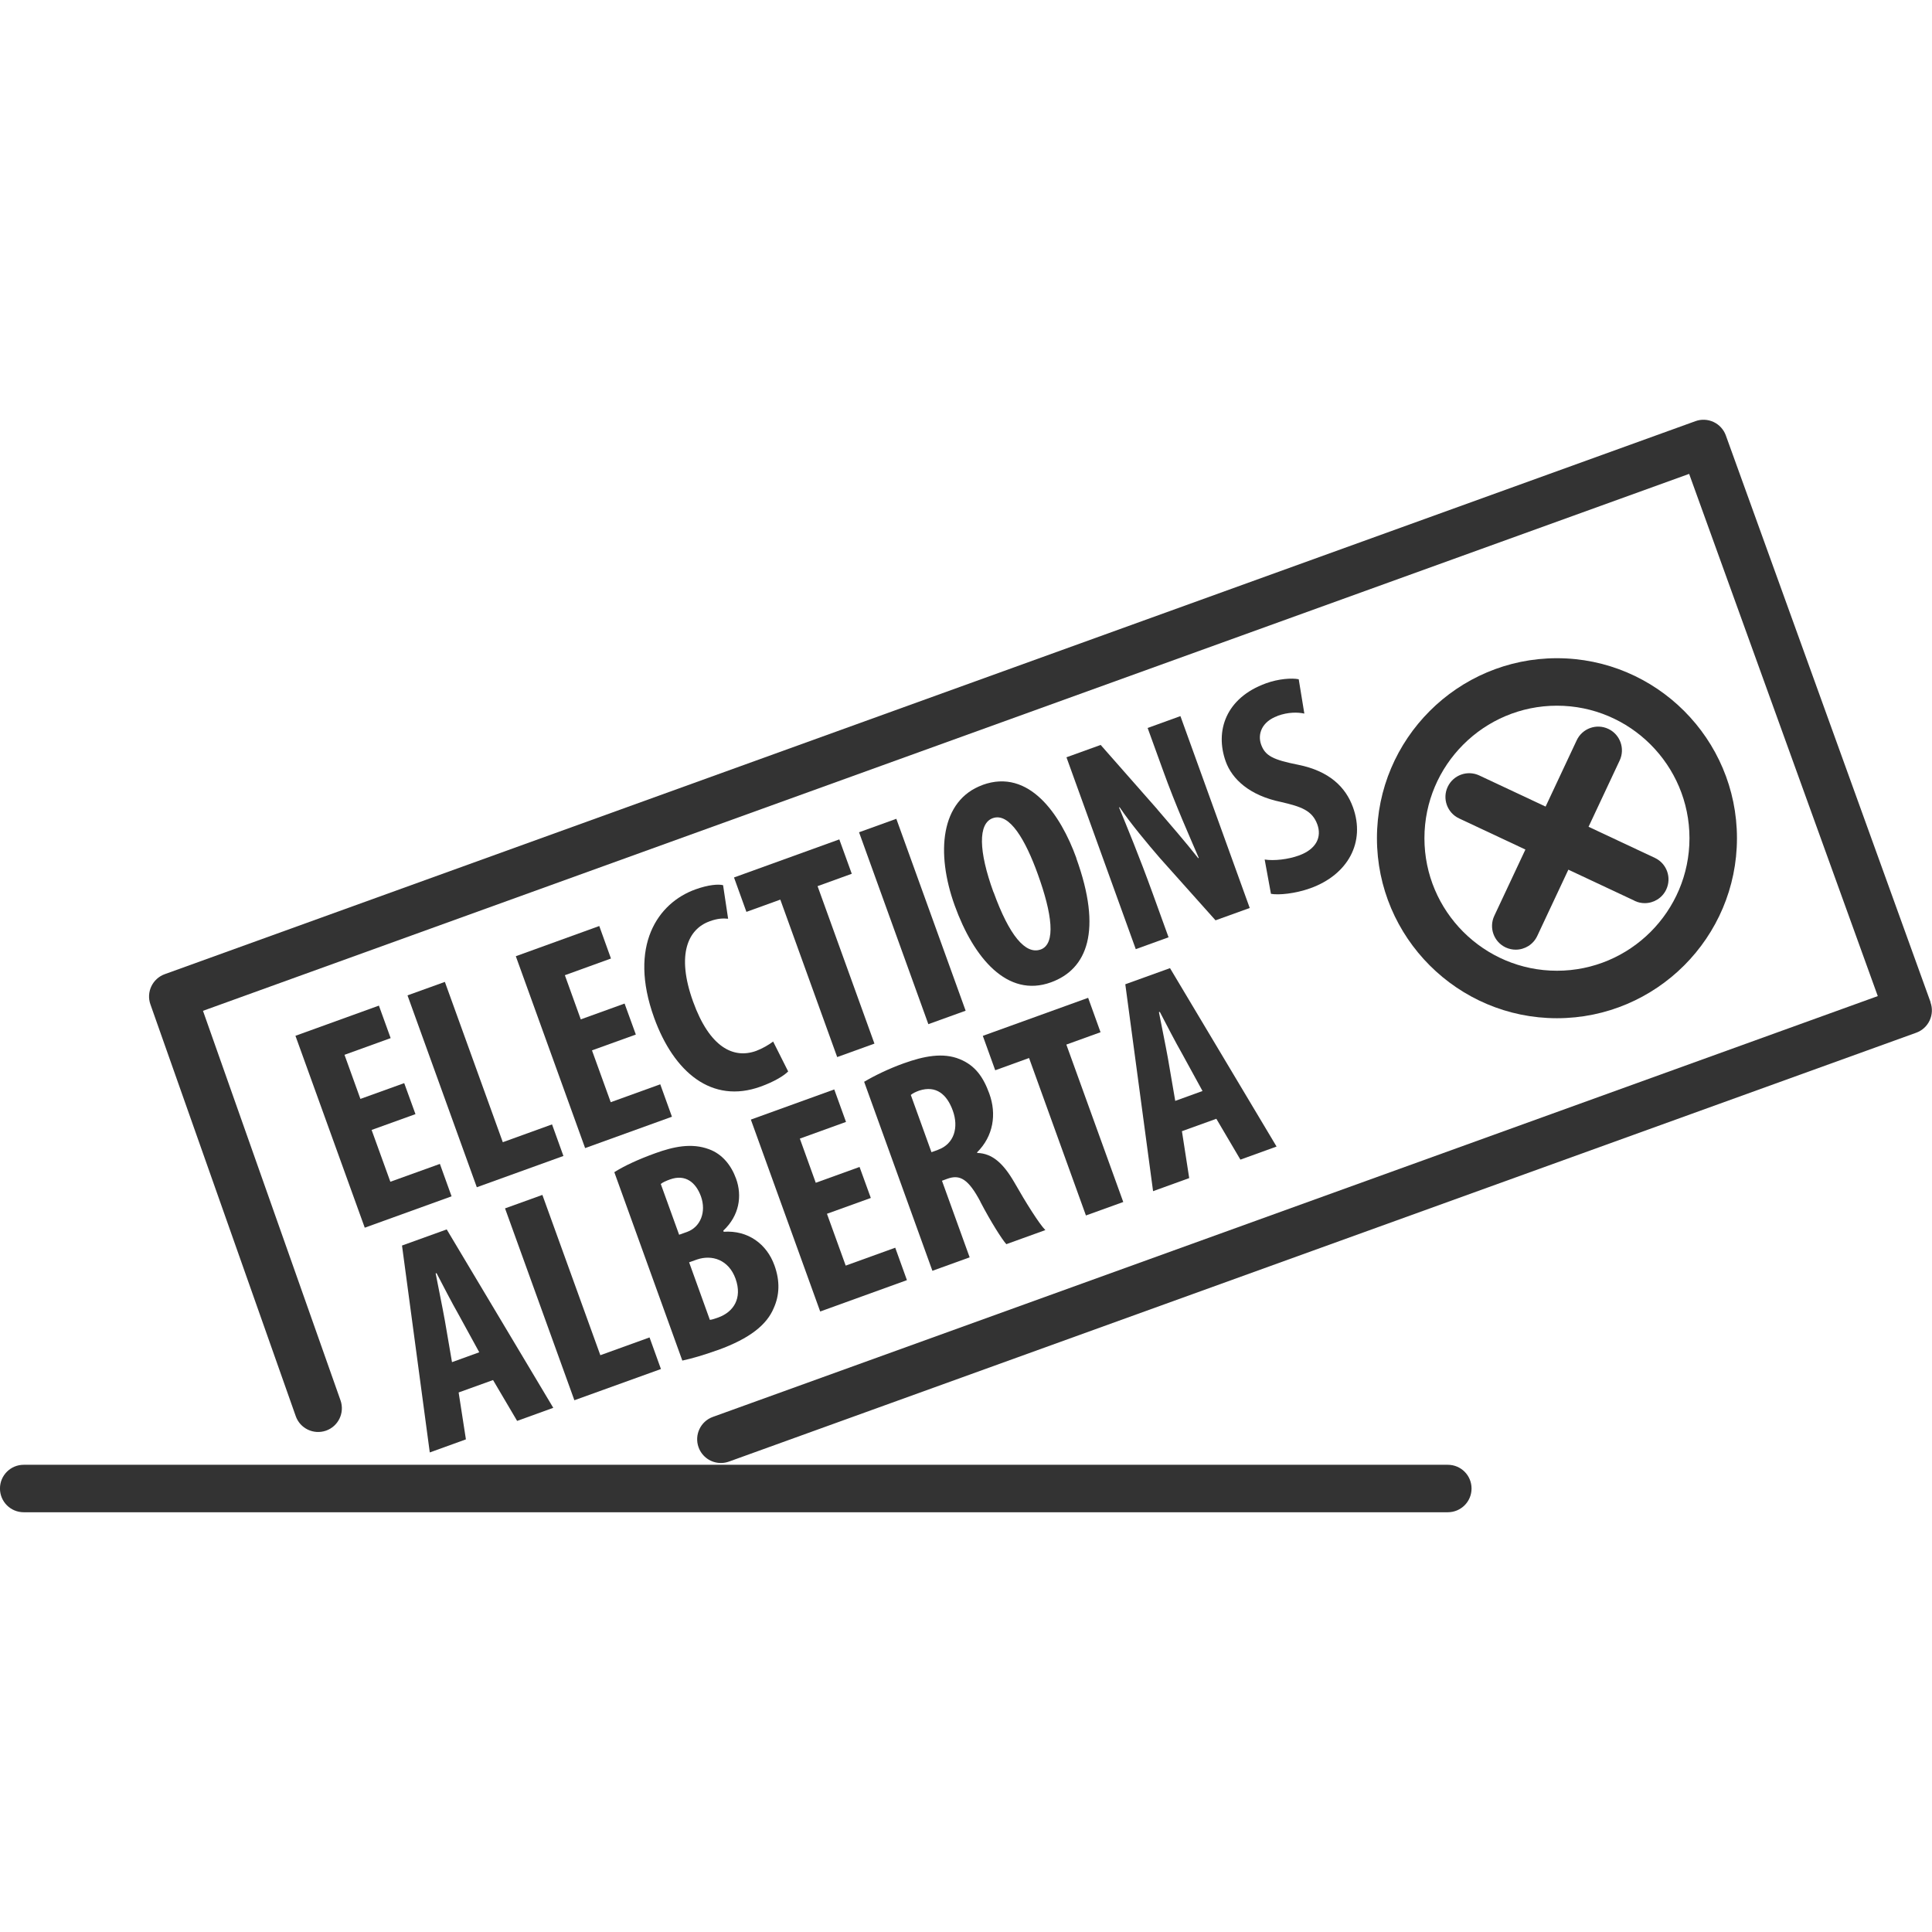
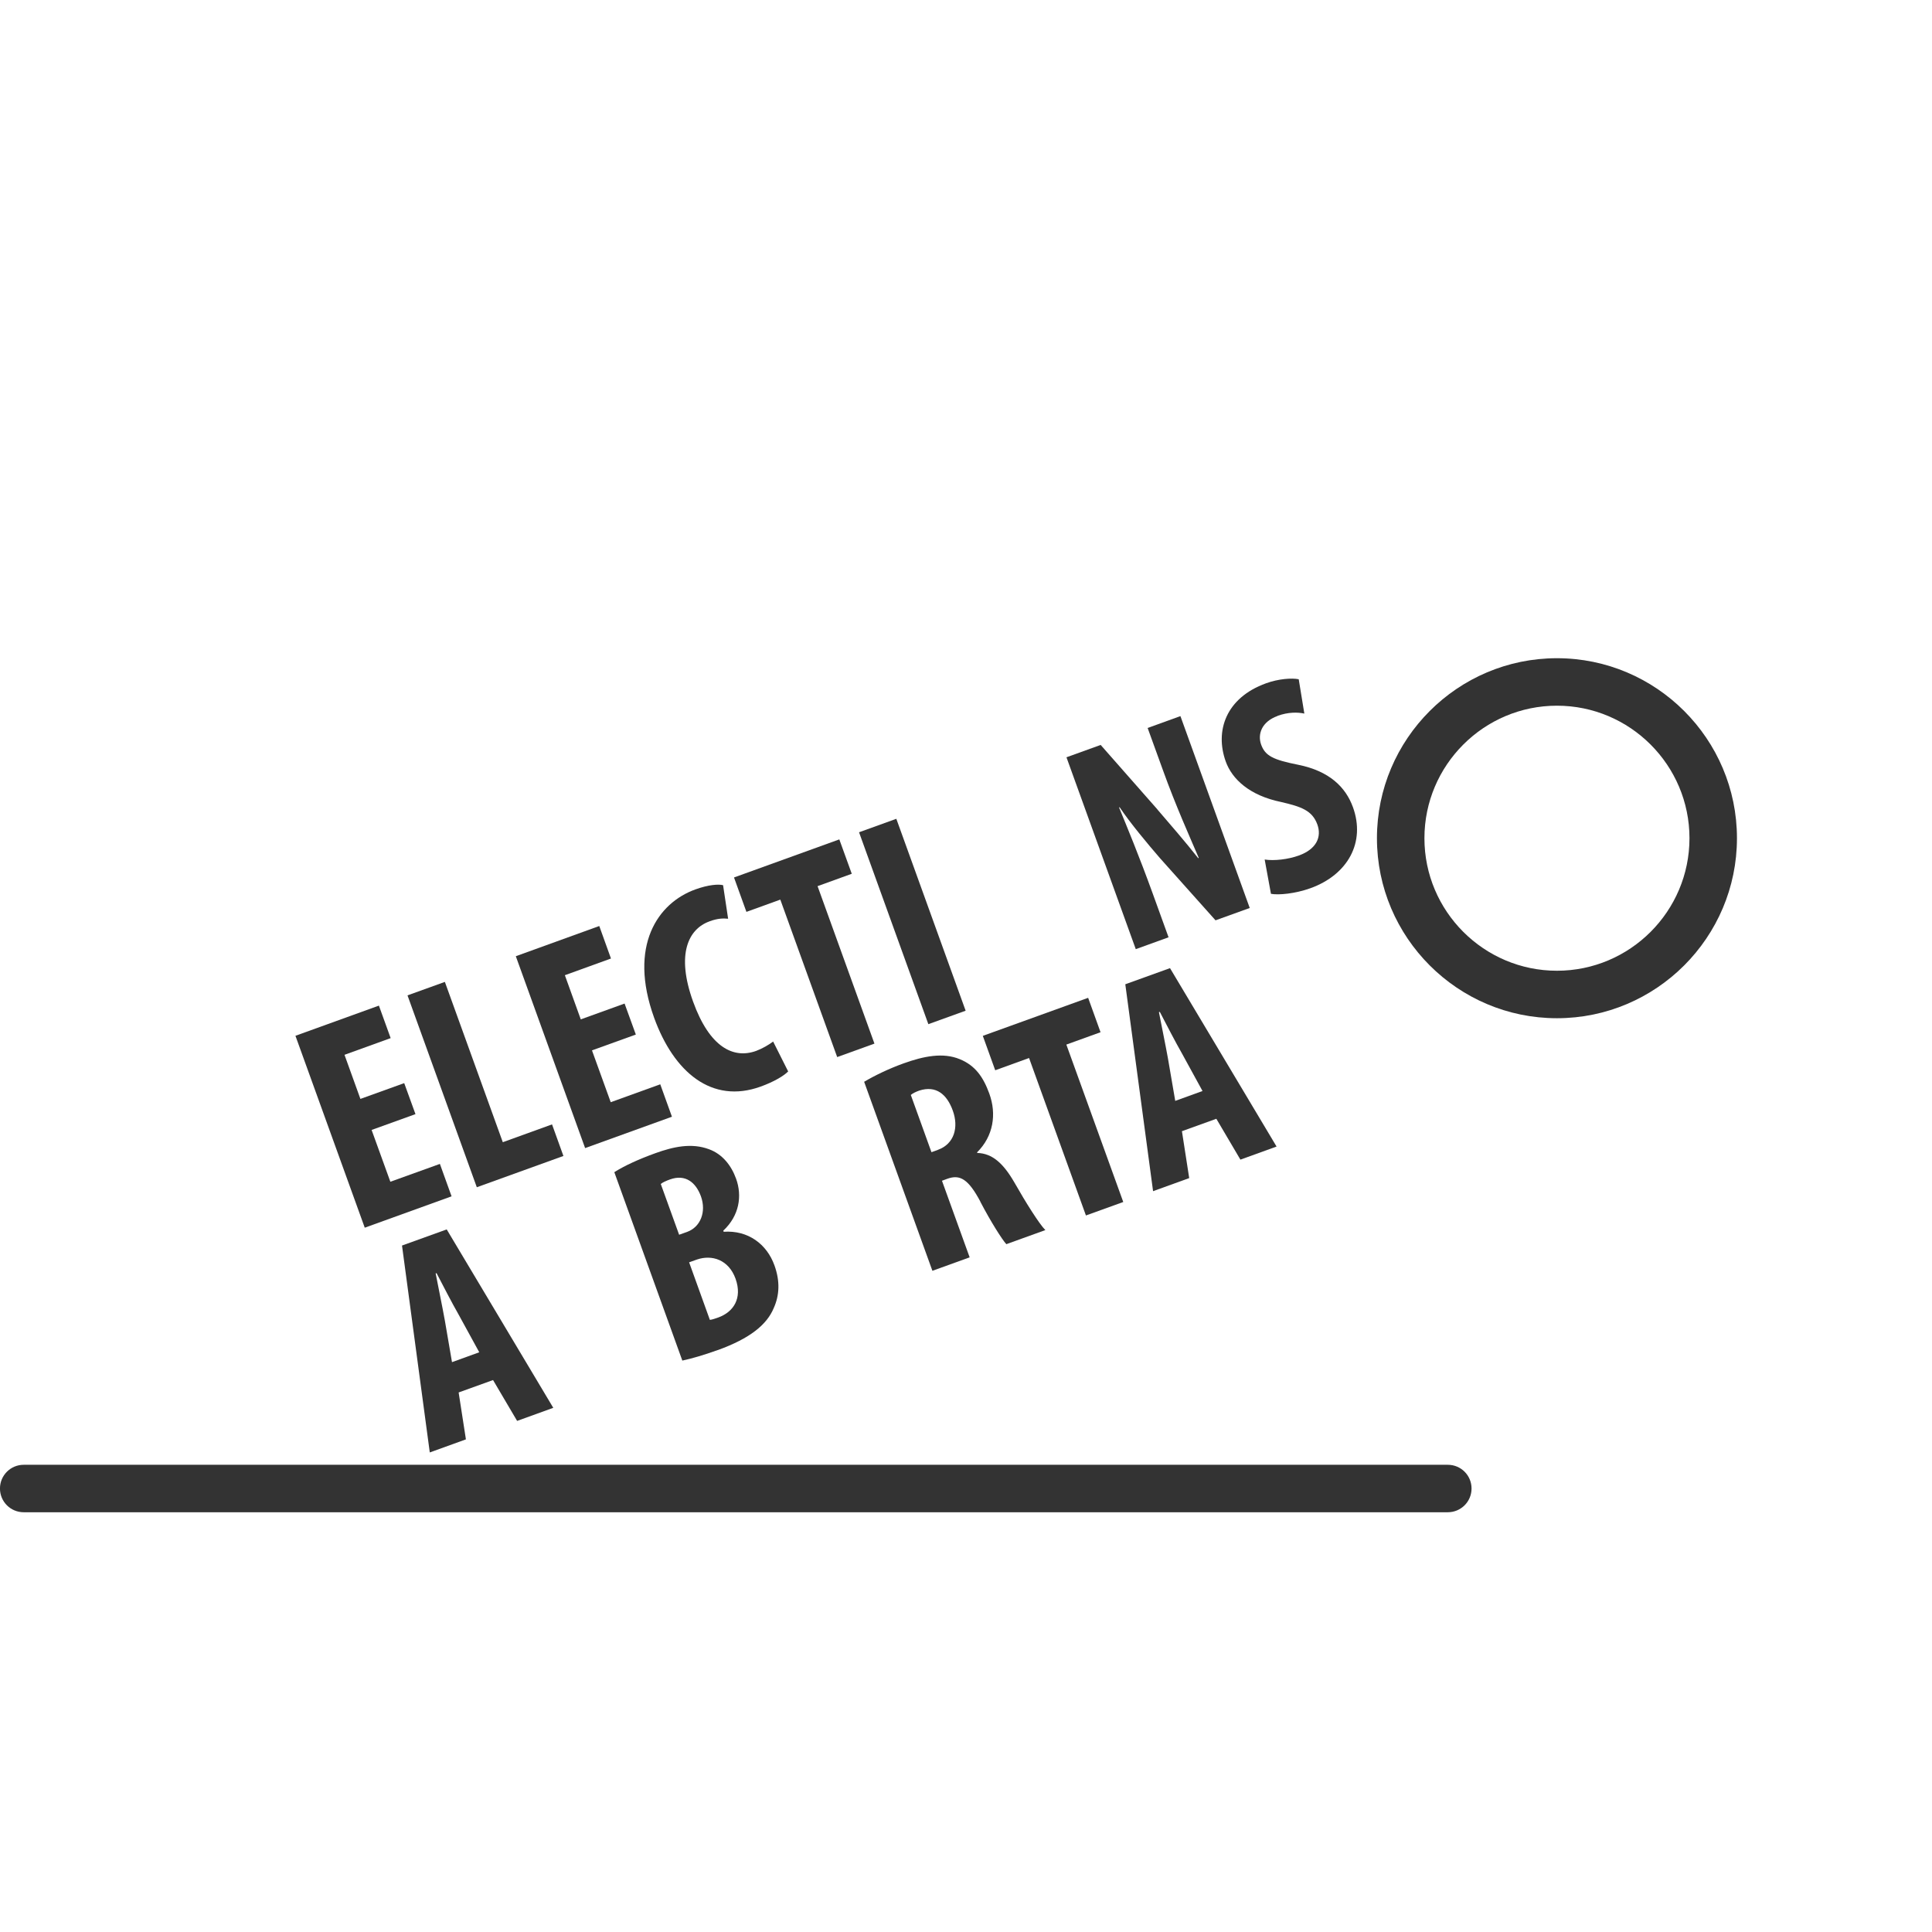
<svg xmlns="http://www.w3.org/2000/svg" version="1.1" width="64" height="64" viewBox="0 0 64 64">
-   <path fill="#333" d="M63.953 33.2l-6.783-18.777c-0.071-0.196-0.217-0.356-0.406-0.444s-0.404-0.099-0.601-0.027l-50.706 18.319c-0.406 0.147-0.619 0.594-0.474 1.001l4.814 13.64c0.144 0.41 0.594 0.623 1.003 0.48 0.41-0.144 0.624-0.594 0.48-1.003l-4.556-12.904 49.231-17.787 6.249 17.299-38.59 13.94c-0.409 0.147-0.62 0.599-0.473 1.007 0.116 0.32 0.417 0.52 0.74 0.52 0.089 0 0.179-0.016 0.267-0.047l39.33-14.207c0.196-0.071 0.356-0.217 0.444-0.406s0.099-0.404 0.027-0.601z" />
  <path fill="#333" d="M12.55 33.313l-2.763 0.999 2.296 6.357 2.876-1.039-0.387-1.074-1.641 0.591-0.621-1.716 1.453-0.524-0.373-1.027-1.451 0.523-0.527-1.461 1.529-0.553-0.389-1.076z" />
  <path fill="#333" d="M14.736 32.527l-1.237 0.446 2.296 6.356 2.869-1.036-0.377-1.046-1.631 0.59-1.919-5.31z" />
  <path fill="#333" d="M19.85 30.676l-2.763 1 2.296 6.356 2.876-1.039-0.387-1.074-1.641 0.593-0.621-1.717 1.453-0.524-0.373-1.027-1.451 0.524-0.527-1.463 1.527-0.553-0.387-1.076z" />
  <path fill="#333" d="M23.501 30.521c0.273-0.1 0.453-0.103 0.619-0.087l-0.167-1.111c-0.154-0.040-0.487-0.016-0.92 0.141-1.237 0.446-2.229 1.859-1.363 4.254 0.653 1.8 1.909 2.863 3.53 2.276 0.433-0.157 0.757-0.349 0.907-0.499h0.003l-0.499-0.993c-0.134 0.103-0.354 0.233-0.561 0.31-0.753 0.273-1.544-0.116-2.091-1.633-0.569-1.576-0.154-2.406 0.543-2.657z" />
  <path fill="#333" d="M27.804 27.806l-3.489 1.261 0.411 1.14 1.123-0.406 1.884 5.216 1.234-0.446-1.884-5.216 1.133-0.41-0.413-1.14z" />
  <path fill="#333" d="M28.457 27.57l1.235-0.446 2.296 6.357-1.235 0.446-2.296-6.357z" />
-   <path fill="#333" d="M32.551 26.003c-1.404 0.509-1.551 2.257-0.926 3.991 0.629 1.746 1.749 3.070 3.19 2.547 1.206-0.437 1.704-1.714 0.839-4.11l0.003-0.003c-0.524-1.451-1.57-2.983-3.106-2.427zM34.473 31.453c-0.5 0.179-1.039-0.459-1.56-1.9l-0.003 0.003c-0.496-1.366-0.514-2.276-0.024-2.453 0.559-0.201 1.093 0.744 1.494 1.859 0.467 1.293 0.611 2.307 0.091 2.493z" />
  <path fill="#333" d="M38.341 26.813l-1.88-2.136-1.133 0.409 2.296 6.356 1.086-0.393-0.519-1.434c-0.461-1.274-0.863-2.236-1.121-2.867l0.019-0.007c0.351 0.524 0.933 1.219 1.334 1.683l1.843 2.063 1.133-0.409-2.296-6.356-1.086 0.393 0.509 1.404c0.421 1.171 0.904 2.244 1.184 2.899l-0.019 0.009c-0.377-0.483-0.986-1.19-1.35-1.611z" />
  <path fill="#333" d="M42.319 23.714c0.357-0.129 0.669-0.123 0.889-0.076l-0.186-1.137c-0.23-0.047-0.669-0.016-1.083 0.134-1.329 0.48-1.701 1.576-1.334 2.593 0.207 0.574 0.779 1.124 1.837 1.34 0.663 0.154 1.027 0.28 1.196 0.741 0.15 0.414-0.024 0.817-0.609 1.030-0.359 0.131-0.829 0.183-1.134 0.134v0.006l0.207 1.13c0.251 0.047 0.8-0.003 1.309-0.186 1.246-0.451 1.827-1.526 1.407-2.684-0.244-0.671-0.786-1.197-1.809-1.404-0.839-0.167-1.099-0.296-1.234-0.674-0.12-0.341 0.019-0.753 0.546-0.944z" />
  <path fill="#333" d="M17.131 47.069l1.197-0.433-3.53-5.91-1.481 0.534 0.92 6.854 1.197-0.433-0.241-1.554 1.14-0.411 0.797 1.353zM14.731 43.717c-0.069-0.39-0.213-1.086-0.299-1.533l0.029-0.010c0.21 0.404 0.521 1.007 0.729 1.369l0.686 1.253-0.903 0.327-0.241-1.404z" />
-   <path fill="#333" d="M21.894 45.35l-0.377-1.046-1.63 0.589-1.92-5.31-1.237 0.446 2.297 6.356 2.867-1.034z" />
  <path fill="#333" d="M23.779 44.723c1.067-0.386 1.626-0.844 1.853-1.394 0.189-0.42 0.213-0.889 0.021-1.416-0.251-0.697-0.87-1.166-1.68-1.109l-0.013-0.037c0.534-0.5 0.629-1.153 0.424-1.72-0.16-0.443-0.456-0.817-0.897-0.977-0.579-0.217-1.181-0.084-1.777 0.131-0.537 0.194-1.014 0.409-1.36 0.629l2.253 6.241c0.296-0.063 0.703-0.179 1.174-0.349zM24.366 42.359c0.233 0.653-0.071 1.103-0.571 1.284-0.113 0.040-0.199 0.071-0.28 0.079l-0.687-1.906 0.264-0.094c0.493-0.167 1.046 0.006 1.274 0.637zM21.889 39.221c0.066-0.056 0.176-0.104 0.307-0.151 0.509-0.183 0.854 0.097 1.023 0.559 0.186 0.519-0.016 1.020-0.459 1.18l-0.264 0.094v-0.003l-0.606-1.677z" />
  <path fill="#333" d="M20.35 38.83h0.001l-0.001-0.001v0.001z" />
-   <path fill="#333" d="M30.043 42.406l-0.387-1.074-1.641 0.593-0.621-1.717 1.453-0.524-0.373-1.027-1.451 0.524-0.527-1.463 1.529-0.553-0.389-1.076-2.763 0.999 2.297 6.357 2.874-1.039z" />
  <path fill="#333" d="M32.476 39.811c0.346 0.663 0.721 1.253 0.86 1.404l1.293-0.467c-0.197-0.194-0.65-0.914-1.027-1.579-0.367-0.634-0.731-0.961-1.227-0.976l-0.009-0.019c0.543-0.537 0.653-1.269 0.406-1.947-0.199-0.547-0.464-0.93-0.977-1.14-0.553-0.229-1.19-0.104-1.869 0.141-0.471 0.17-0.946 0.396-1.306 0.611l0.006-0.003 2.261 6.261 1.234-0.446-0.917-2.537 0.179-0.066c0.414-0.15 0.694 0.006 1.093 0.757zM31.073 38.089l-0.217 0.079-0.684-1.896c0.056-0.053 0.173-0.107 0.277-0.144 0.563-0.183 0.92 0.126 1.114 0.663 0.201 0.556 0.047 1.103-0.49 1.297z" />
  <path fill="#333" d="M37.21 39.819l-1.886-5.216 1.133-0.409-0.411-1.14-3.489 1.26 0.411 1.14 1.121-0.406 1.884 5.216 1.236-0.446z" />
  <path fill="#333" d="M41.091 38.414l1.197-0.433-3.53-5.91-1.481 0.534 0.92 6.854 1.197-0.433-0.241-1.554 1.14-0.411 0.797 1.353zM38.931 36.466l-0.241-1.404c-0.069-0.39-0.213-1.086-0.299-1.533l0.029-0.010c0.21 0.404 0.521 1.007 0.729 1.369l0.686 1.253-0.903 0.327z" />
  <path fill="#333" d="M57.539 27.767c0-3.289-2.676-5.963-5.963-5.963s-5.963 2.676-5.963 5.963 2.676 5.963 5.963 5.963 5.963-2.676 5.963-5.963zM47.186 27.767c0-2.421 1.97-4.39 4.39-4.39s4.39 1.97 4.39 4.39-1.97 4.39-4.39 4.39-4.39-1.97-4.39-4.39z" />
-   <path fill="#333" d="M54.151 29.844c0.109 0.050 0.221 0.074 0.333 0.074 0.296 0 0.579-0.167 0.713-0.453 0.184-0.393 0.016-0.861-0.377-1.046l-2.197-1.031 1.031-2.197c0.184-0.393 0.016-0.861-0.377-1.046s-0.861-0.016-1.046 0.377l-1.031 2.197-2.197-1.031c-0.393-0.184-0.861-0.016-1.046 0.377s-0.016 0.861 0.377 1.046l2.197 1.031-1.031 2.197c-0.184 0.393-0.016 0.861 0.377 1.046 0.109 0.050 0.221 0.074 0.333 0.074 0.296 0 0.579-0.167 0.713-0.453l1.031-2.197 2.197 1.031z" />
  <path fill="#333" d="M47.961 48.523h-47.176c-0.434 0-0.786 0.351-0.786 0.786s0.351 0.786 0.786 0.786h47.176c0.434 0 0.786-0.351 0.786-0.786s-0.351-0.786-0.786-0.786z" />
</svg>